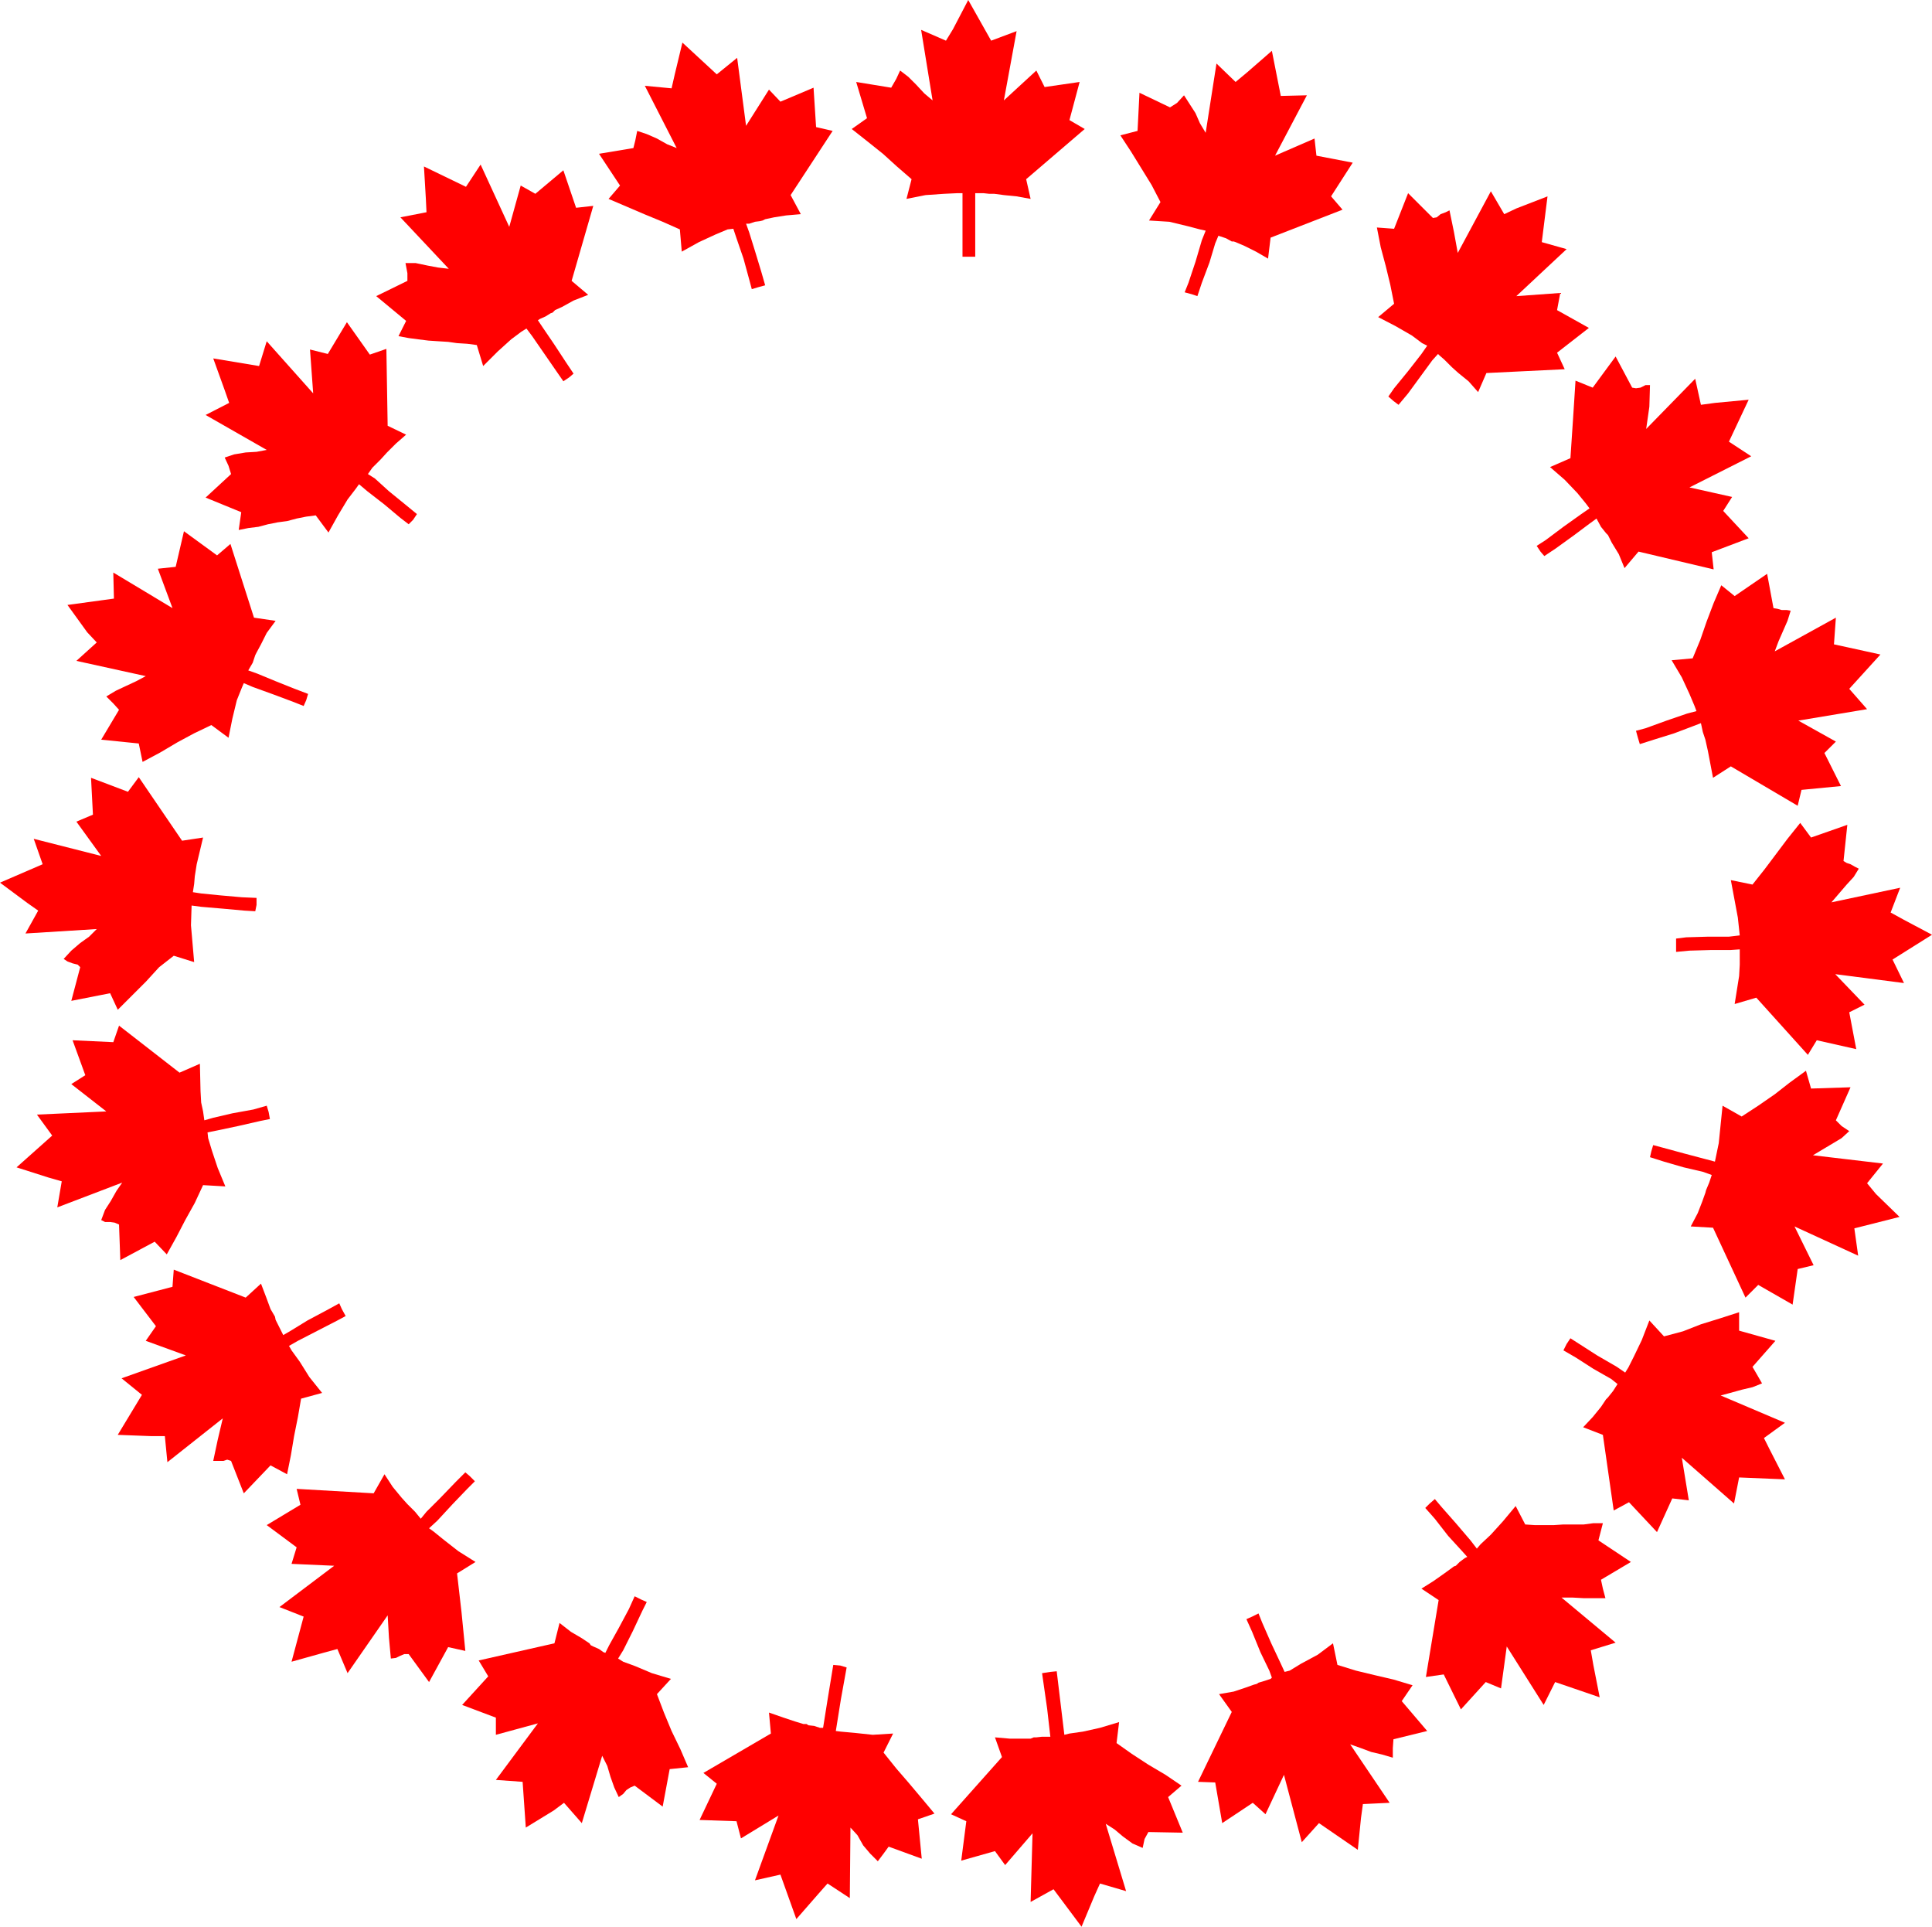
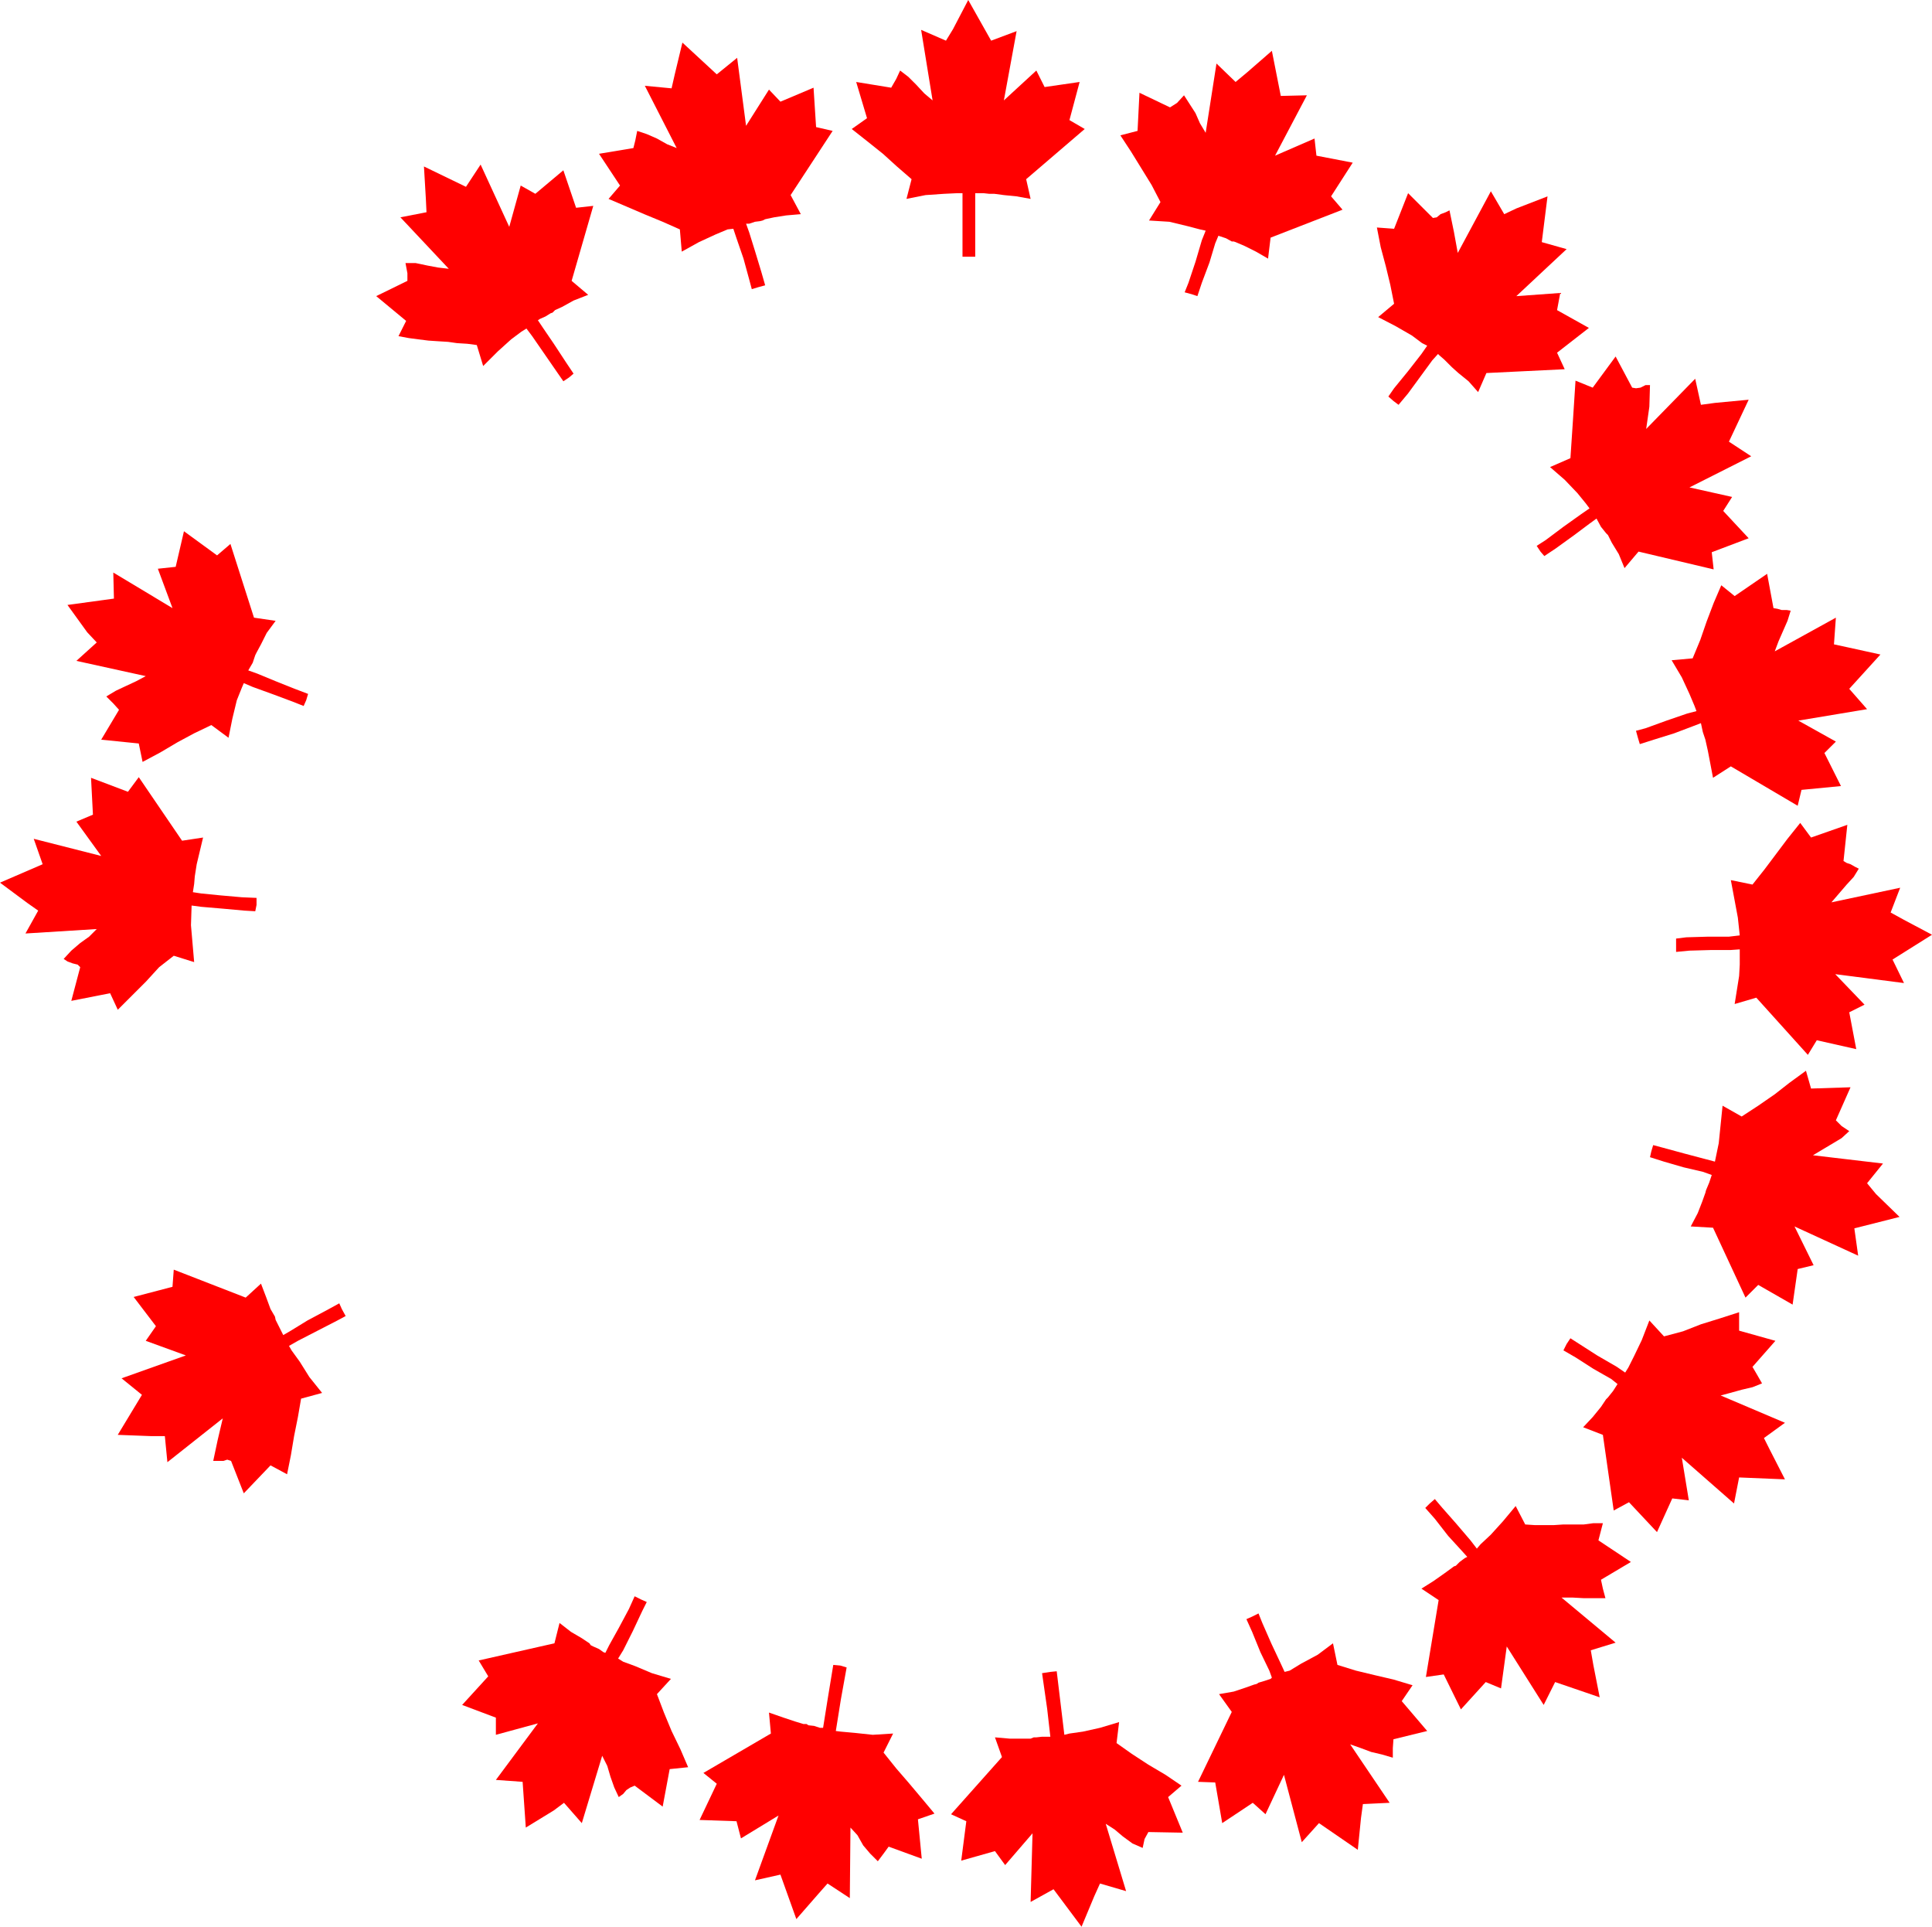
<svg xmlns="http://www.w3.org/2000/svg" xmlns:ns1="http://sodipodi.sourceforge.net/DTD/sodipodi-0.dtd" xmlns:ns2="http://www.inkscape.org/namespaces/inkscape" version="1.0" width="129.895mm" height="129.512mm" id="svg21" ns1:docname="Maple Leaf Frame 1.wmf">
  <ns1:namedview id="namedview21" pagecolor="#ffffff" bordercolor="#000000" borderopacity="0.25" ns2:showpageshadow="2" ns2:pageopacity="0.0" ns2:pagecheckerboard="0" ns2:deskcolor="#d1d1d1" ns2:document-units="mm" />
  <defs id="defs1">
    <pattern id="WMFhbasepattern" patternUnits="userSpaceOnUse" width="6" height="6" x="0" y="0" />
  </defs>
  <path style="fill:#ff0000;fill-opacity:1;fill-rule:evenodd;stroke:none" d="m 244.581,65.223 v -8.072 -8.072 h -1.294 l -3.397,0.161 -4.691,0.323 -4.853,0.969 1.294,-5.005 -3.72,-3.229 -3.559,-3.229 -4.044,-3.229 -3.882,-3.067 3.882,-2.745 -2.75,-9.202 8.897,1.453 1.294,-2.26 0.971,-2.099 2.103,1.614 1.941,1.937 2.103,2.26 2.103,1.776 -2.912,-17.92 6.309,2.745 1.779,-2.906 L 246.037,0 l 5.823,10.332 6.47,-2.422 -3.235,17.597 8.25,-7.588 2.103,4.198 8.897,-1.292 -2.588,9.687 3.882,2.26 -14.882,12.754 1.132,5.005 -3.559,-0.646 -3.235,-0.323 -2.426,-0.323 h -0.809 -0.485 l -1.456,-0.161 h -1.618 -0.485 v 7.104 9.041 h -1.779 z" id="path1" />
  <path style="fill:#ff0000;fill-opacity:1;fill-rule:evenodd;stroke:none" d="m 191.038,73.457 -0.647,-2.422 -1.456,-5.328 -1.779,-5.166 -0.809,-2.422 -1.456,0.161 -3.073,1.292 -4.206,1.937 -4.368,2.422 -0.485,-5.651 -4.368,-1.937 -4.691,-1.937 -4.529,-1.937 -4.529,-1.937 2.912,-3.39 -5.338,-8.072 8.735,-1.453 0.485,-1.937 0.485,-2.422 2.426,0.807 2.588,1.13 2.588,1.453 2.426,0.969 -8.088,-15.821 6.794,0.646 0.809,-3.552 1.941,-8.072 8.735,8.072 5.176,-4.198 2.265,17.274 5.823,-9.202 2.912,3.067 8.412,-3.552 0.647,10.009 4.206,0.969 -10.676,16.306 2.588,4.843 -3.72,0.323 -3.073,0.484 -2.265,0.484 -0.647,0.323 -0.647,0.161 -1.294,0.161 -1.456,0.484 h -0.809 l 0.809,2.26 1.456,4.682 1.618,5.328 0.971,3.39 -1.779,0.484 z" id="path2" />
  <path style="fill:#ff0000;fill-opacity:1;fill-rule:evenodd;stroke:none" d="m 143.157,96.866 -1.456,-2.099 -3.235,-4.682 -3.235,-4.682 -1.456,-1.937 -1.294,0.807 -2.588,1.937 -3.397,3.067 -3.72,3.713 -1.618,-5.328 -2.426,-0.323 -2.588,-0.161 -2.265,-0.323 -2.588,-0.161 -2.426,-0.161 -2.588,-0.323 -2.426,-0.323 -2.588,-0.484 1.941,-3.875 -7.603,-6.296 7.926,-3.875 v -1.937 l -0.485,-2.583 h 2.588 l 3.073,0.646 2.588,0.484 2.75,0.323 -12.294,-13.077 6.632,-1.292 -0.162,-3.39 -0.485,-8.234 10.676,5.166 3.72,-5.651 7.279,15.821 2.912,-10.494 3.72,2.099 7.117,-5.973 3.235,9.525 4.368,-0.484 -5.5,19.05 4.206,3.552 -3.72,1.453 -2.912,1.614 -1.779,0.807 -0.647,0.646 -0.485,0.161 -1.294,0.807 -1.456,0.646 -0.485,0.323 1.294,1.937 2.75,4.036 3.073,4.682 1.941,2.906 -1.132,0.969 z" id="path3" />
-   <path style="fill:#ff0000;fill-opacity:1;fill-rule:evenodd;stroke:none" d="m 103.85,133.191 -2.103,-1.614 -4.044,-3.39 -4.368,-3.39 -2.103,-1.776 -0.809,1.13 -2.103,2.745 -2.426,4.036 -2.426,4.359 -3.235,-4.359 -2.426,0.323 -2.426,0.484 -2.426,0.646 -2.426,0.323 -2.426,0.484 -2.426,0.646 -2.588,0.323 -2.426,0.484 0.647,-4.52 -9.059,-3.713 6.47,-5.973 -0.647,-2.099 -0.971,-2.099 2.426,-0.807 2.912,-0.484 2.75,-0.161 2.588,-0.484 -15.529,-8.879 5.985,-3.067 -1.132,-3.229 -2.912,-8.072 11.647,1.937 1.941,-6.296 11.808,13.238 -0.809,-11.14 4.529,1.13 4.853,-8.072 5.823,8.234 4.206,-1.453 0.324,19.535 4.691,2.26 -2.588,2.26 -2.265,2.26 -1.618,1.776 -0.485,0.484 -1.618,1.614 -1.132,1.614 1.779,1.13 3.559,3.229 4.368,3.552 2.75,2.26 -0.971,1.453 z" id="path4" />
  <path style="fill:#ff0000;fill-opacity:1;fill-rule:evenodd;stroke:none" d="m 77.159,179.363 -2.426,-0.969 -5.176,-1.937 -5.338,-1.937 -2.265,-0.969 -0.485,1.13 -1.294,3.229 -1.132,4.682 -0.971,4.843 -4.368,-3.229 -4.368,2.099 -4.206,2.26 -4.368,2.583 -4.529,2.422 -0.971,-4.682 -9.544,-0.969 4.529,-7.588 -1.456,-1.614 -1.779,-1.776 2.426,-1.453 2.75,-1.292 2.426,-1.13 2.426,-1.292 -17.632,-3.875 5.176,-4.682 -2.426,-2.583 -5.015,-6.942 11.808,-1.614 -0.162,-6.619 15.044,9.041 -3.72,-10.009 4.529,-0.484 2.103,-9.041 8.412,6.135 3.397,-2.906 5.985,18.727 5.5,0.807 -2.265,3.067 -1.456,2.906 -1.132,2.099 -0.324,0.646 -0.647,1.937 -1.132,1.937 2.265,0.807 4.691,1.937 4.853,1.937 3.397,1.292 -0.485,1.614 z" id="path5" />
  <path style="fill:#ff0000;fill-opacity:1;fill-rule:evenodd;stroke:none" d="m 64.866,231.51 -2.75,-0.161 -5.338,-0.484 -5.662,-0.484 -2.426,-0.323 -0.162,5.005 0.809,9.364 -5.176,-1.614 -3.72,2.906 -3.397,3.713 -3.397,3.39 -3.72,3.713 -1.941,-4.198 -9.867,1.937 2.265,-8.556 -0.647,-0.646 -1.294,-0.323 -1.294,-0.484 -0.971,-0.646 1.941,-2.099 2.265,-1.937 2.265,-1.614 L 24.587,236.03 6.47,237.16 9.706,231.348 6.956,229.411 0,224.245 l 10.838,-4.682 -2.265,-6.458 17.147,4.359 -6.309,-8.718 4.206,-1.776 -0.485,-9.364 9.382,3.552 2.75,-3.713 11,16.144 5.338,-0.807 -1.618,6.781 -0.485,3.067 -0.162,1.937 -0.324,2.099 2.103,0.323 4.853,0.484 5.5,0.484 3.72,0.161 v 1.776 z" id="path6" />
-   <path style="fill:#ff0000;fill-opacity:1;fill-rule:evenodd;stroke:none" d="m 68.586,284.302 -2.426,0.484 -5.662,1.292 -5.338,1.13 -2.426,0.484 0.162,1.453 0.971,3.229 1.456,4.359 1.941,4.682 -5.662,-0.323 -2.103,4.52 -2.426,4.359 -2.265,4.359 -2.426,4.359 -3.073,-3.229 -8.735,4.682 -0.324,-9.041 -1.132,-0.484 -1.132,-0.161 h -1.294 l -0.971,-0.484 0.971,-2.583 1.456,-2.26 1.456,-2.583 1.456,-2.099 -16.499,6.296 1.132,-6.619 -3.397,-0.969 -8.088,-2.583 9.059,-8.072 -3.882,-5.328 17.632,-0.807 -8.897,-6.942 3.559,-2.26 -3.235,-8.879 10.353,0.484 1.456,-4.198 15.367,11.947 5.176,-2.26 0.162,6.942 0.162,2.906 0.485,2.26 0.324,2.26 2.265,-0.646 4.853,-1.13 5.338,-0.969 3.397,-0.969 0.485,1.614 z" id="path7" />
  <path style="fill:#ff0000;fill-opacity:1;fill-rule:evenodd;stroke:none" d="m 87.836,334.349 -2.103,1.13 -5.015,2.583 -5.015,2.583 -2.265,1.292 0.647,1.13 2.103,2.906 2.426,3.875 3.235,4.036 -5.338,1.453 -0.809,4.682 -0.971,4.843 -0.809,4.843 -0.971,4.843 -4.206,-2.26 -6.794,7.104 -3.235,-8.234 -0.971,-0.323 -0.971,0.323 h -1.456 -1.132 l 1.132,-5.328 1.294,-5.489 -14.073,11.14 -0.647,-6.619 h -3.397 l -8.573,-0.323 6.147,-10.171 -5.176,-4.198 16.338,-5.812 -10.191,-3.713 2.588,-3.713 -5.662,-7.426 9.867,-2.583 0.324,-4.359 18.279,7.104 3.882,-3.552 1.294,3.39 1.132,3.067 1.132,1.937 0.162,0.807 0.971,1.937 0.971,1.937 1.941,-1.13 4.206,-2.583 4.853,-2.583 3.235,-1.776 0.647,1.453 z" id="path8" />
-   <path style="fill:#ff0000;fill-opacity:1;fill-rule:evenodd;stroke:none" d="m 120.673,376.324 -1.941,1.937 -3.72,3.875 -3.882,4.198 -2.103,1.937 1.132,0.807 2.588,2.099 3.72,2.906 4.368,2.745 -4.691,2.906 1.132,9.848 0.971,9.848 -4.368,-0.969 -4.853,8.879 -5.176,-7.104 h -1.132 l -1.132,0.484 -0.971,0.484 -1.294,0.161 -0.485,-5.328 -0.324,-5.651 -10.191,14.691 -2.588,-6.135 -3.559,0.969 -8.088,2.26 3.073,-11.462 -6.147,-2.422 13.911,-10.494 -10.838,-0.484 1.294,-4.198 -7.603,-5.651 8.573,-5.166 -0.971,-4.036 19.573,1.13 2.75,-4.843 2.103,3.229 2.265,2.745 1.456,1.614 0.485,0.484 1.456,1.453 1.456,1.776 1.456,-1.776 3.397,-3.39 4.044,-4.198 2.426,-2.422 1.132,0.969 z" id="path9" />
  <path style="fill:#ff0000;fill-opacity:1;fill-rule:evenodd;stroke:none" d="m 164.348,406.998 -1.132,2.26 -2.426,5.166 -2.426,4.843 -1.294,2.099 1.294,0.807 3.073,1.13 4.206,1.776 4.853,1.453 -3.559,3.875 1.779,4.682 1.941,4.682 2.265,4.682 1.941,4.52 -4.691,0.484 -1.779,9.525 -7.117,-5.328 -1.132,0.484 -0.971,0.646 -0.809,0.969 -1.132,0.807 -1.132,-2.422 -0.971,-2.745 -0.809,-2.745 -1.294,-2.583 -5.176,17.113 -4.529,-5.166 -2.588,1.937 -7.117,4.359 -0.809,-11.624 -6.794,-0.484 10.676,-14.368 -10.676,2.906 v -4.359 l -8.573,-3.229 6.632,-7.265 -2.426,-4.036 19.249,-4.359 1.294,-5.166 2.912,2.26 2.75,1.614 1.941,1.292 0.324,0.484 0.647,0.323 1.456,0.646 1.132,0.807 0.485,0.161 0.971,-1.937 2.426,-4.359 2.588,-4.843 1.456,-3.229 1.618,0.807 z" id="path10" />
  <path style="fill:#ff0000;fill-opacity:1;fill-rule:evenodd;stroke:none" d="m 215.14,423.627 -1.456,8.072 -1.294,8.072 1.294,0.161 3.559,0.323 4.529,0.484 5.176,-0.323 -2.426,4.843 3.235,4.036 3.073,3.552 3.397,4.036 3.235,3.875 -4.206,1.453 0.971,10.009 -8.412,-3.067 -1.294,1.776 -1.456,1.937 -1.941,-1.937 -1.779,-2.099 -1.456,-2.583 -1.779,-1.937 -0.162,17.92 -5.662,-3.713 -2.426,2.745 -5.5,6.296 -4.044,-11.301 -6.47,1.453 5.985,-16.467 -9.544,5.812 -1.132,-4.359 -9.382,-0.323 4.368,-9.202 -3.397,-2.745 17.147,-10.009 -0.485,-5.328 3.72,1.292 2.912,0.969 2.103,0.646 h 0.809 l 0.485,0.323 1.456,0.161 1.456,0.484 h 0.809 l 1.132,-7.104 1.456,-8.879 1.779,0.161 z" id="path11" />
  <path style="fill:#ff0000;fill-opacity:1;fill-rule:evenodd;stroke:none" d="m 268.521,424.596 0.971,8.072 0.971,8.072 1.294,-0.323 3.397,-0.484 4.368,-0.969 4.853,-1.453 -0.647,5.328 3.882,2.745 4.206,2.745 4.368,2.583 4.044,2.745 -3.397,2.906 3.72,9.041 -8.735,-0.161 -0.971,1.776 -0.485,2.26 -2.588,-1.13 -2.426,-1.776 -2.103,-1.776 -2.265,-1.453 5.176,17.113 -6.632,-1.937 -1.456,3.229 -3.235,7.749 -7.117,-9.525 -5.823,3.229 0.485,-17.436 -6.956,8.072 -2.588,-3.552 -8.573,2.422 1.294,-10.009 -3.882,-1.776 12.941,-14.53 -1.779,-5.005 3.72,0.323 h 3.235 2.103 l 0.809,-0.323 h 0.647 l 1.456,-0.161 h 1.456 0.647 l -0.809,-7.104 -1.294,-9.041 2.103,-0.323 z" id="path12" />
  <path style="fill:#ff0000;fill-opacity:1;fill-rule:evenodd;stroke:none" d="m 319.799,409.904 0.971,2.422 2.265,5.166 2.426,5.166 0.971,2.099 1.294,-0.323 2.912,-1.776 4.206,-2.26 3.882,-2.906 1.132,5.489 4.691,1.453 4.691,1.13 4.853,1.13 4.853,1.453 -2.75,4.036 6.47,7.588 -8.573,2.099 -0.162,2.26 v 2.422 l -2.75,-0.807 -2.75,-0.646 -2.588,-0.969 -2.75,-0.969 10.029,14.853 -6.794,0.323 -0.485,3.552 -0.809,8.072 -9.867,-6.781 -4.368,4.843 -4.529,-17.113 -4.691,10.009 -3.235,-2.906 -7.764,5.166 -1.779,-10.332 -4.368,-0.161 8.573,-17.759 -3.235,-4.52 3.72,-0.646 2.912,-0.969 2.265,-0.807 0.647,-0.161 0.485,-0.323 1.618,-0.484 1.456,-0.484 0.324,-0.323 -0.647,-1.776 -2.265,-4.682 -2.103,-5.166 -1.456,-3.229 1.456,-0.646 z" id="path13" />
  <path style="fill:#ff0000;fill-opacity:1;fill-rule:evenodd;stroke:none" d="m 364.606,380.845 1.779,2.099 3.559,4.036 3.72,4.359 1.618,2.099 0.971,-1.13 2.588,-2.422 3.073,-3.39 3.235,-3.875 2.426,4.682 2.426,0.161 h 2.426 2.426 l 2.426,-0.161 h 2.426 2.75 l 2.426,-0.323 h 2.426 l -1.132,4.359 8.25,5.489 -7.603,4.52 0.485,2.26 0.647,2.422 h -2.75 -2.75 l -2.912,-0.161 h -2.75 l 13.75,11.462 -6.309,1.937 0.647,3.713 1.618,8.234 -11.323,-3.875 -2.912,5.812 -9.382,-14.853 -1.456,10.655 -3.882,-1.614 -6.309,6.942 -4.368,-8.879 -4.529,0.646 3.235,-19.535 -4.368,-2.906 3.073,-1.937 2.75,-1.937 1.779,-1.292 0.647,-0.484 0.485,-0.161 0.971,-0.969 1.294,-0.969 0.647,-0.323 -1.456,-1.614 -3.397,-3.713 -3.397,-4.359 -2.426,-2.745 1.132,-1.13 z" id="path14" />
  <path style="fill:#ff0000;fill-opacity:1;fill-rule:evenodd;stroke:none" d="m 399.061,339.999 2.265,1.453 4.529,2.906 5.015,2.906 2.103,1.453 0.809,-1.292 1.456,-2.906 1.941,-4.036 1.941,-5.005 3.72,4.036 4.853,-1.292 4.529,-1.776 4.691,-1.453 5.015,-1.614 v 4.682 l 9.22,2.583 -5.823,6.619 1.132,1.937 1.294,2.26 -2.426,0.969 -2.75,0.646 -2.912,0.807 -2.426,0.646 16.338,6.942 -5.338,3.875 1.456,2.906 3.882,7.588 -11.647,-0.484 -1.294,6.619 -13.264,-11.624 1.779,10.817 -4.206,-0.484 -3.882,8.556 -7.117,-7.588 -3.882,2.099 -2.75,-19.212 -5.015,-1.937 2.426,-2.583 2.103,-2.583 1.294,-1.937 0.485,-0.484 1.294,-1.614 1.132,-1.776 -1.618,-1.292 -4.529,-2.583 -4.529,-2.906 -3.073,-1.776 0.809,-1.614 z" id="path15" />
  <path style="fill:#ff0000;fill-opacity:1;fill-rule:evenodd;stroke:none" d="m 420.09,290.921 2.426,0.646 5.338,1.453 5.5,1.453 2.426,0.646 0.971,-4.682 0.971,-9.525 4.853,2.745 4.206,-2.745 4.206,-2.906 3.72,-2.906 4.206,-3.067 1.294,4.52 10.029,-0.323 -3.72,8.395 1.456,1.453 1.941,1.292 -1.941,1.776 -2.426,1.453 -2.426,1.453 -2.426,1.453 17.794,2.099 -4.044,5.005 2.265,2.745 5.985,5.812 -11.485,2.906 0.971,6.942 -16.176,-7.426 4.853,9.848 -4.044,0.969 -1.294,9.041 -8.735,-5.005 -3.235,3.229 -8.25,-17.759 -5.662,-0.323 1.779,-3.39 1.132,-2.906 0.809,-2.26 0.162,-0.646 0.809,-1.937 0.647,-1.937 -2.265,-0.807 -4.853,-1.13 -5.015,-1.453 -3.559,-1.13 0.324,-1.453 z" id="path16" />
  <path style="fill:#ff0000;fill-opacity:1;fill-rule:evenodd;stroke:none" d="m 425.913,238.452 2.588,-0.323 5.5,-0.161 h 5.338 l 2.75,-0.323 -0.485,-4.52 -1.779,-9.525 5.5,1.13 3.073,-3.875 2.912,-3.875 2.912,-3.875 3.235,-4.036 2.75,3.713 9.22,-3.229 -0.971,9.202 0.809,0.484 0.971,0.323 1.132,0.646 0.971,0.484 -1.294,2.099 -1.779,1.937 -1.941,2.26 -1.941,2.26 17.47,-3.713 -2.426,6.296 3.235,1.776 7.279,3.875 -10.029,6.296 2.912,5.973 -17.47,-2.26 7.441,7.749 -3.882,1.937 1.779,9.364 -10.029,-2.26 -2.265,3.713 -13.103,-14.53 -5.5,1.614 1.132,-7.104 0.162,-2.906 v -1.776 -2.099 l -2.265,0.161 h -4.853 l -5.662,0.161 -3.397,0.323 v -1.776 z" id="path17" />
-   <path style="fill:#ff0000;fill-opacity:1;fill-rule:evenodd;stroke:none" d="m 415.722,185.66 2.426,-0.646 5.338,-1.937 5.176,-1.776 2.426,-0.646 -0.485,-1.292 -1.294,-3.067 -1.941,-4.198 -2.588,-4.359 5.338,-0.484 1.941,-4.682 1.618,-4.682 1.779,-4.682 1.941,-4.52 3.397,2.745 8.25,-5.651 1.618,8.718 0.971,0.161 1.132,0.323 h 1.294 l 0.971,0.161 -0.809,2.583 -1.132,2.583 -1.132,2.583 -0.971,2.583 15.529,-8.556 -0.485,6.781 3.72,0.807 8.088,1.776 -7.926,8.718 4.529,5.166 -17.47,2.906 9.544,5.328 -2.912,2.906 4.206,8.395 -10.029,0.969 -0.971,4.036 -16.985,-10.009 -4.529,2.906 -1.294,-6.781 -0.647,-2.906 -0.647,-1.937 -0.485,-2.26 -2.103,0.807 -4.691,1.776 -5.176,1.614 -3.559,1.13 -0.485,-1.614 z" id="path18" />
+   <path style="fill:#ff0000;fill-opacity:1;fill-rule:evenodd;stroke:none" d="m 415.722,185.66 2.426,-0.646 5.338,-1.937 5.176,-1.776 2.426,-0.646 -0.485,-1.292 -1.294,-3.067 -1.941,-4.198 -2.588,-4.359 5.338,-0.484 1.941,-4.682 1.618,-4.682 1.779,-4.682 1.941,-4.52 3.397,2.745 8.25,-5.651 1.618,8.718 0.971,0.161 1.132,0.323 h 1.294 l 0.971,0.161 -0.809,2.583 -1.132,2.583 -1.132,2.583 -0.971,2.583 15.529,-8.556 -0.485,6.781 3.72,0.807 8.088,1.776 -7.926,8.718 4.529,5.166 -17.47,2.906 9.544,5.328 -2.912,2.906 4.206,8.395 -10.029,0.969 -0.971,4.036 -16.985,-10.009 -4.529,2.906 -1.294,-6.781 -0.647,-2.906 -0.647,-1.937 -0.485,-2.26 -2.103,0.807 -4.691,1.776 -5.176,1.614 -3.559,1.13 -0.485,-1.614 " id="path18" />
  <path style="fill:#ff0000;fill-opacity:1;fill-rule:evenodd;stroke:none" d="m 390.488,138.68 2.265,-1.453 4.529,-3.39 4.529,-3.229 2.103,-1.453 -0.971,-1.292 -2.103,-2.583 -3.235,-3.39 -3.72,-3.229 5.176,-2.26 0.647,-9.687 0.647,-10.009 4.368,1.776 5.823,-7.911 4.206,7.911 0.971,0.161 1.132,-0.161 1.294,-0.646 h 1.132 l -0.162,5.489 -0.809,5.651 12.456,-12.754 1.456,6.619 3.559,-0.484 8.573,-0.807 -5.015,10.655 5.662,3.713 -15.691,7.911 10.838,2.422 -2.265,3.552 6.47,6.942 -9.382,3.552 0.485,4.359 -19.088,-4.52 -3.559,4.198 -1.456,-3.552 -1.779,-2.906 -0.971,-1.937 -0.485,-0.484 -1.294,-1.614 -1.132,-2.099 -1.779,1.292 -3.882,2.906 -4.691,3.39 -2.912,1.937 -0.971,-1.13 z" id="path19" />
  <path style="fill:#ff0000;fill-opacity:1;fill-rule:evenodd;stroke:none" d="m 352.798,100.741 1.456,-2.099 3.559,-4.359 3.397,-4.359 1.456,-2.099 -1.294,-0.646 -2.588,-1.937 -4.206,-2.422 -4.368,-2.26 4.044,-3.39 -0.971,-4.843 -1.132,-4.682 -1.294,-4.843 -0.971,-5.005 4.368,0.323 3.559,-9.041 6.309,6.296 0.971,-0.161 0.971,-0.807 1.294,-0.484 0.971,-0.484 1.132,5.489 0.971,5.328 8.412,-15.66 3.397,5.812 3.073,-1.453 7.926,-3.067 -1.456,11.624 6.309,1.776 -12.779,11.947 11.161,-0.807 -0.809,4.359 8.088,4.52 -8.088,6.296 1.941,4.198 -19.896,0.969 -2.103,4.843 -2.426,-2.745 -2.588,-2.099 -1.618,-1.453 -0.485,-0.484 -0.485,-0.484 -0.971,-0.969 -1.294,-1.13 -0.324,-0.323 -1.456,1.614 -3.073,4.198 -3.073,4.198 -2.426,2.906 -1.294,-0.969 z" id="path20" />
  <path style="fill:#ff0000;fill-opacity:1;fill-rule:evenodd;stroke:none" d="m 301.035,74.264 0.971,-2.422 1.779,-5.328 1.618,-5.489 0.971,-2.422 -1.456,-0.323 -3.073,-0.807 -4.691,-1.13 -5.176,-0.323 2.912,-4.682 -2.265,-4.359 -2.588,-4.198 -2.588,-4.198 -2.75,-4.198 4.368,-1.13 0.485,-9.687 7.764,3.713 1.779,-1.13 1.779,-1.937 1.456,2.26 1.456,2.26 1.132,2.583 1.456,2.422 2.75,-17.597 4.853,4.682 2.912,-2.422 6.309,-5.489 2.265,11.462 6.632,-0.161 -8.088,15.337 10.029,-4.359 0.485,4.359 9.22,1.776 -5.5,8.556 2.912,3.39 -18.279,7.104 -0.647,5.328 -3.073,-1.776 -2.912,-1.453 -2.265,-0.969 -0.485,-0.161 h -0.485 l -1.456,-0.807 -1.456,-0.484 -0.485,-0.161 -0.809,1.937 -1.456,4.843 -1.941,5.166 -1.132,3.39 -1.456,-0.484 z" id="path21" />
</svg>